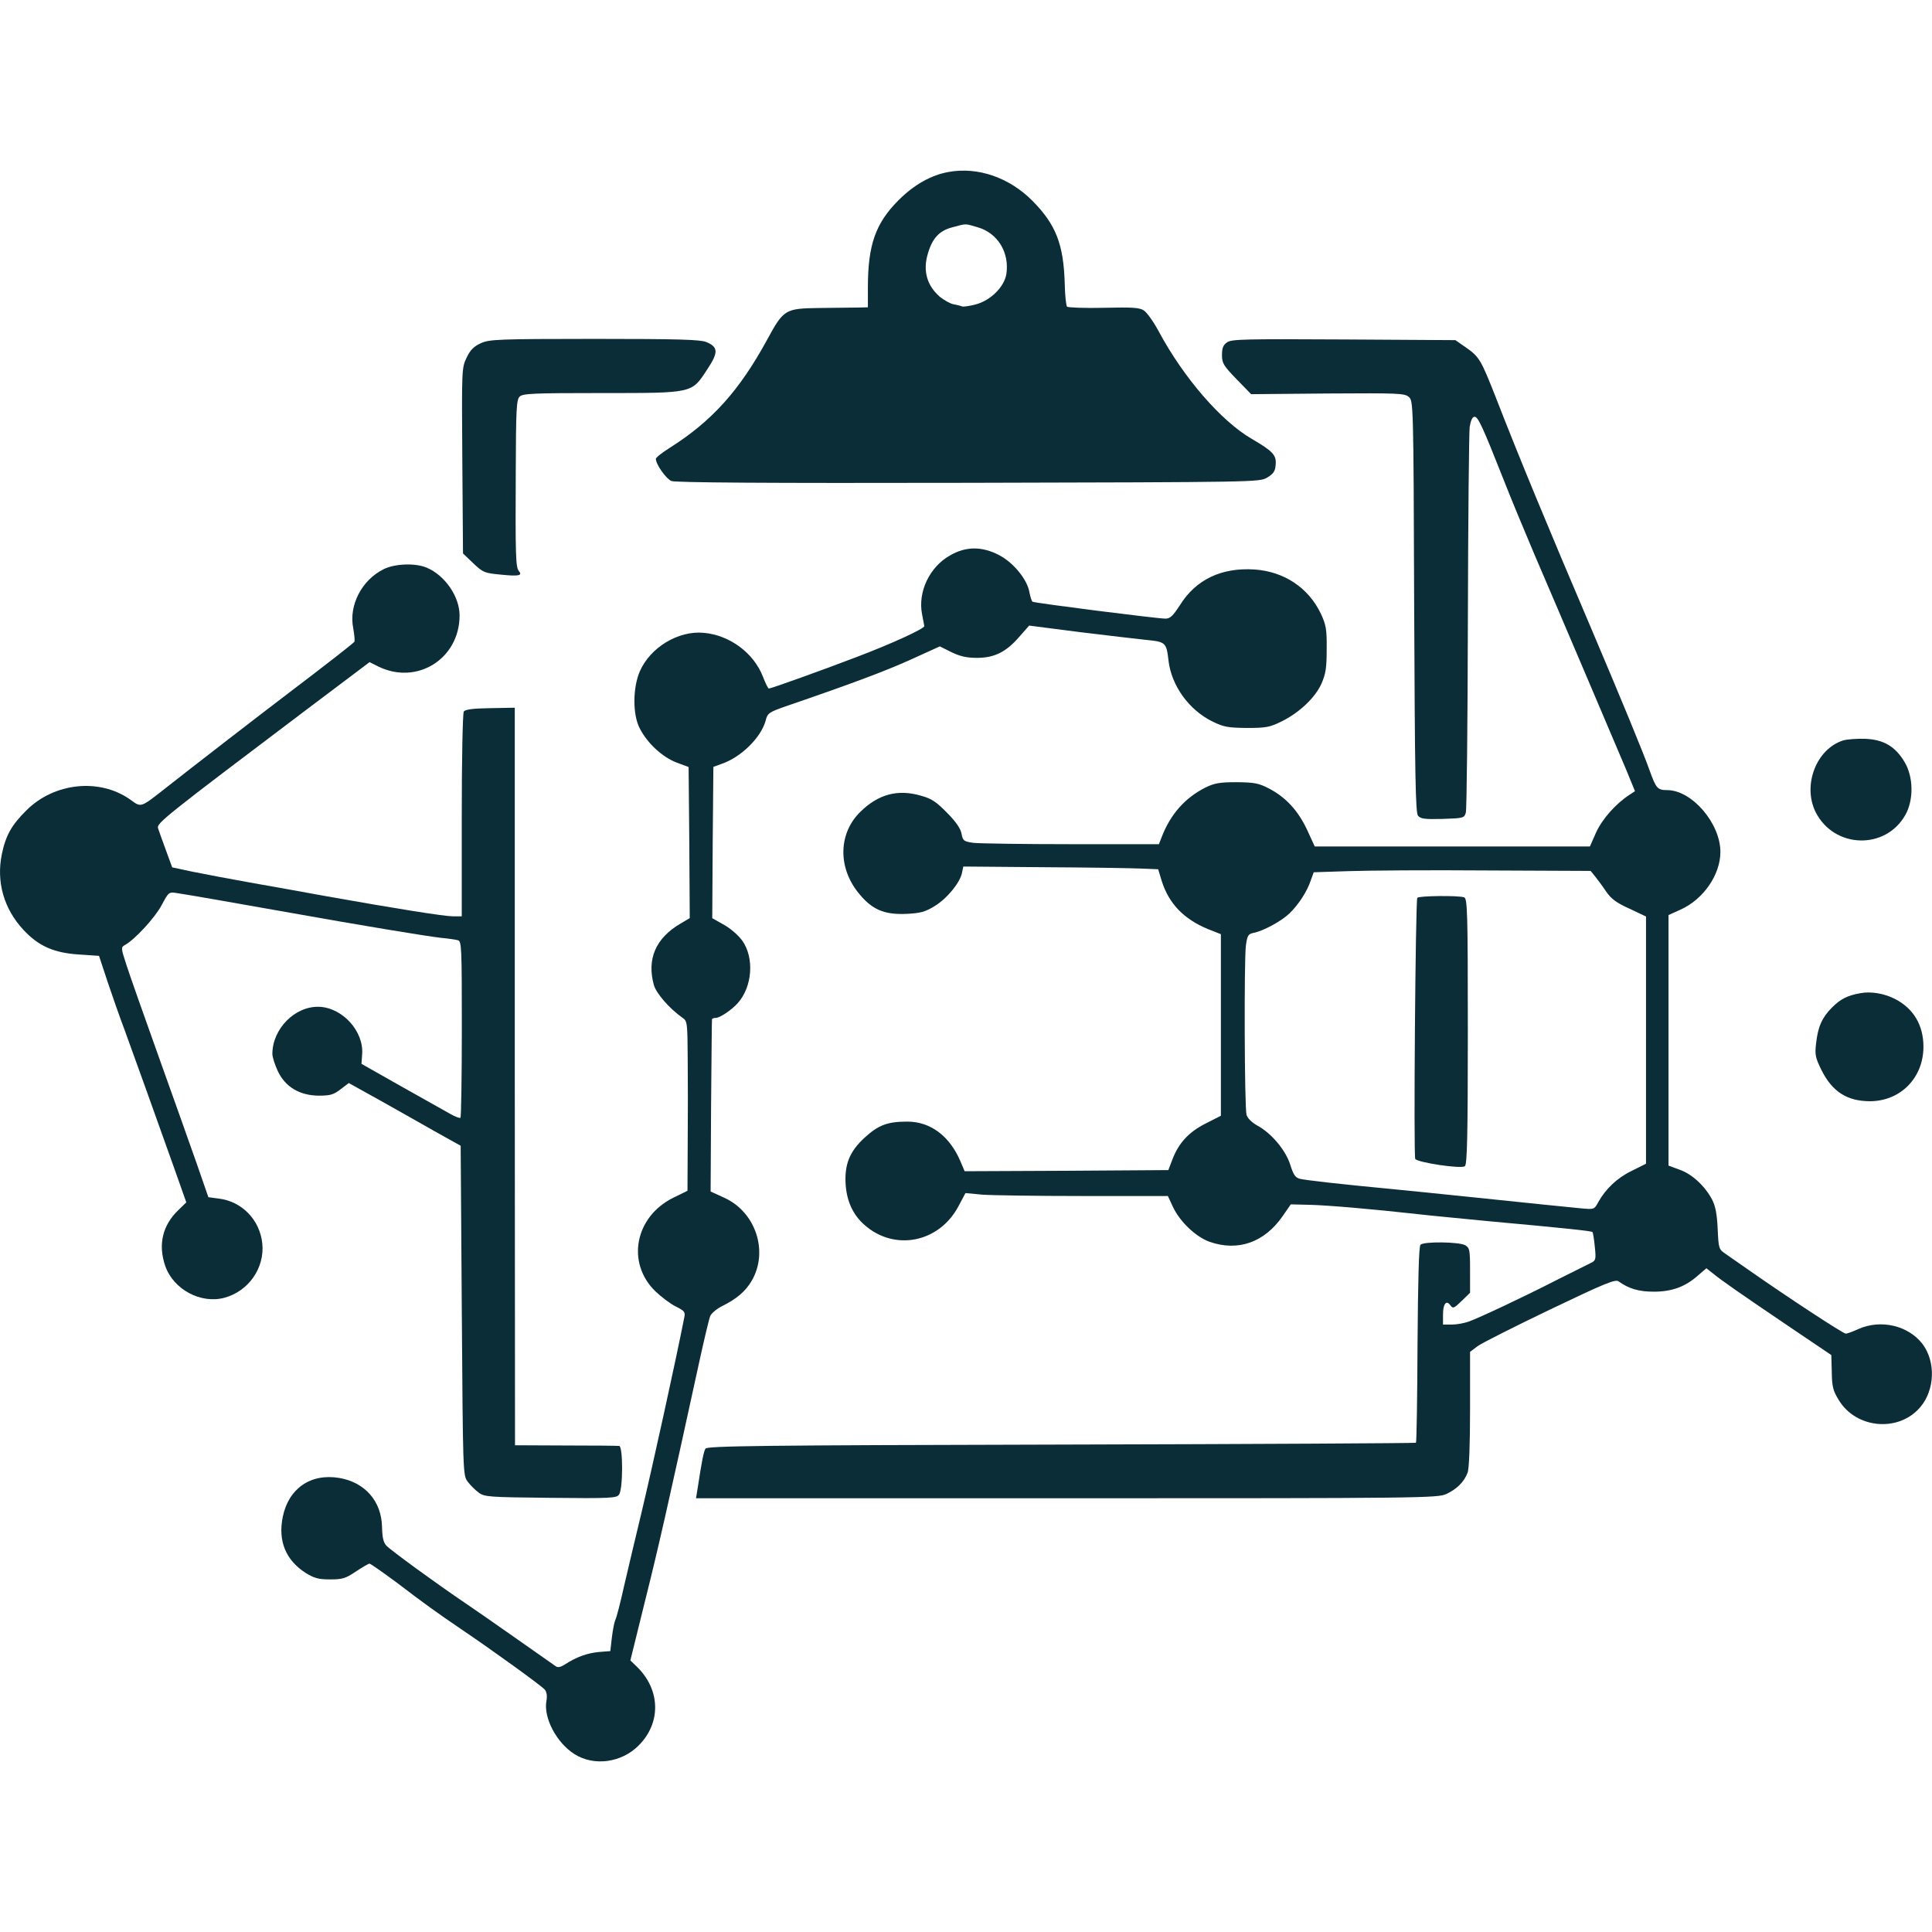
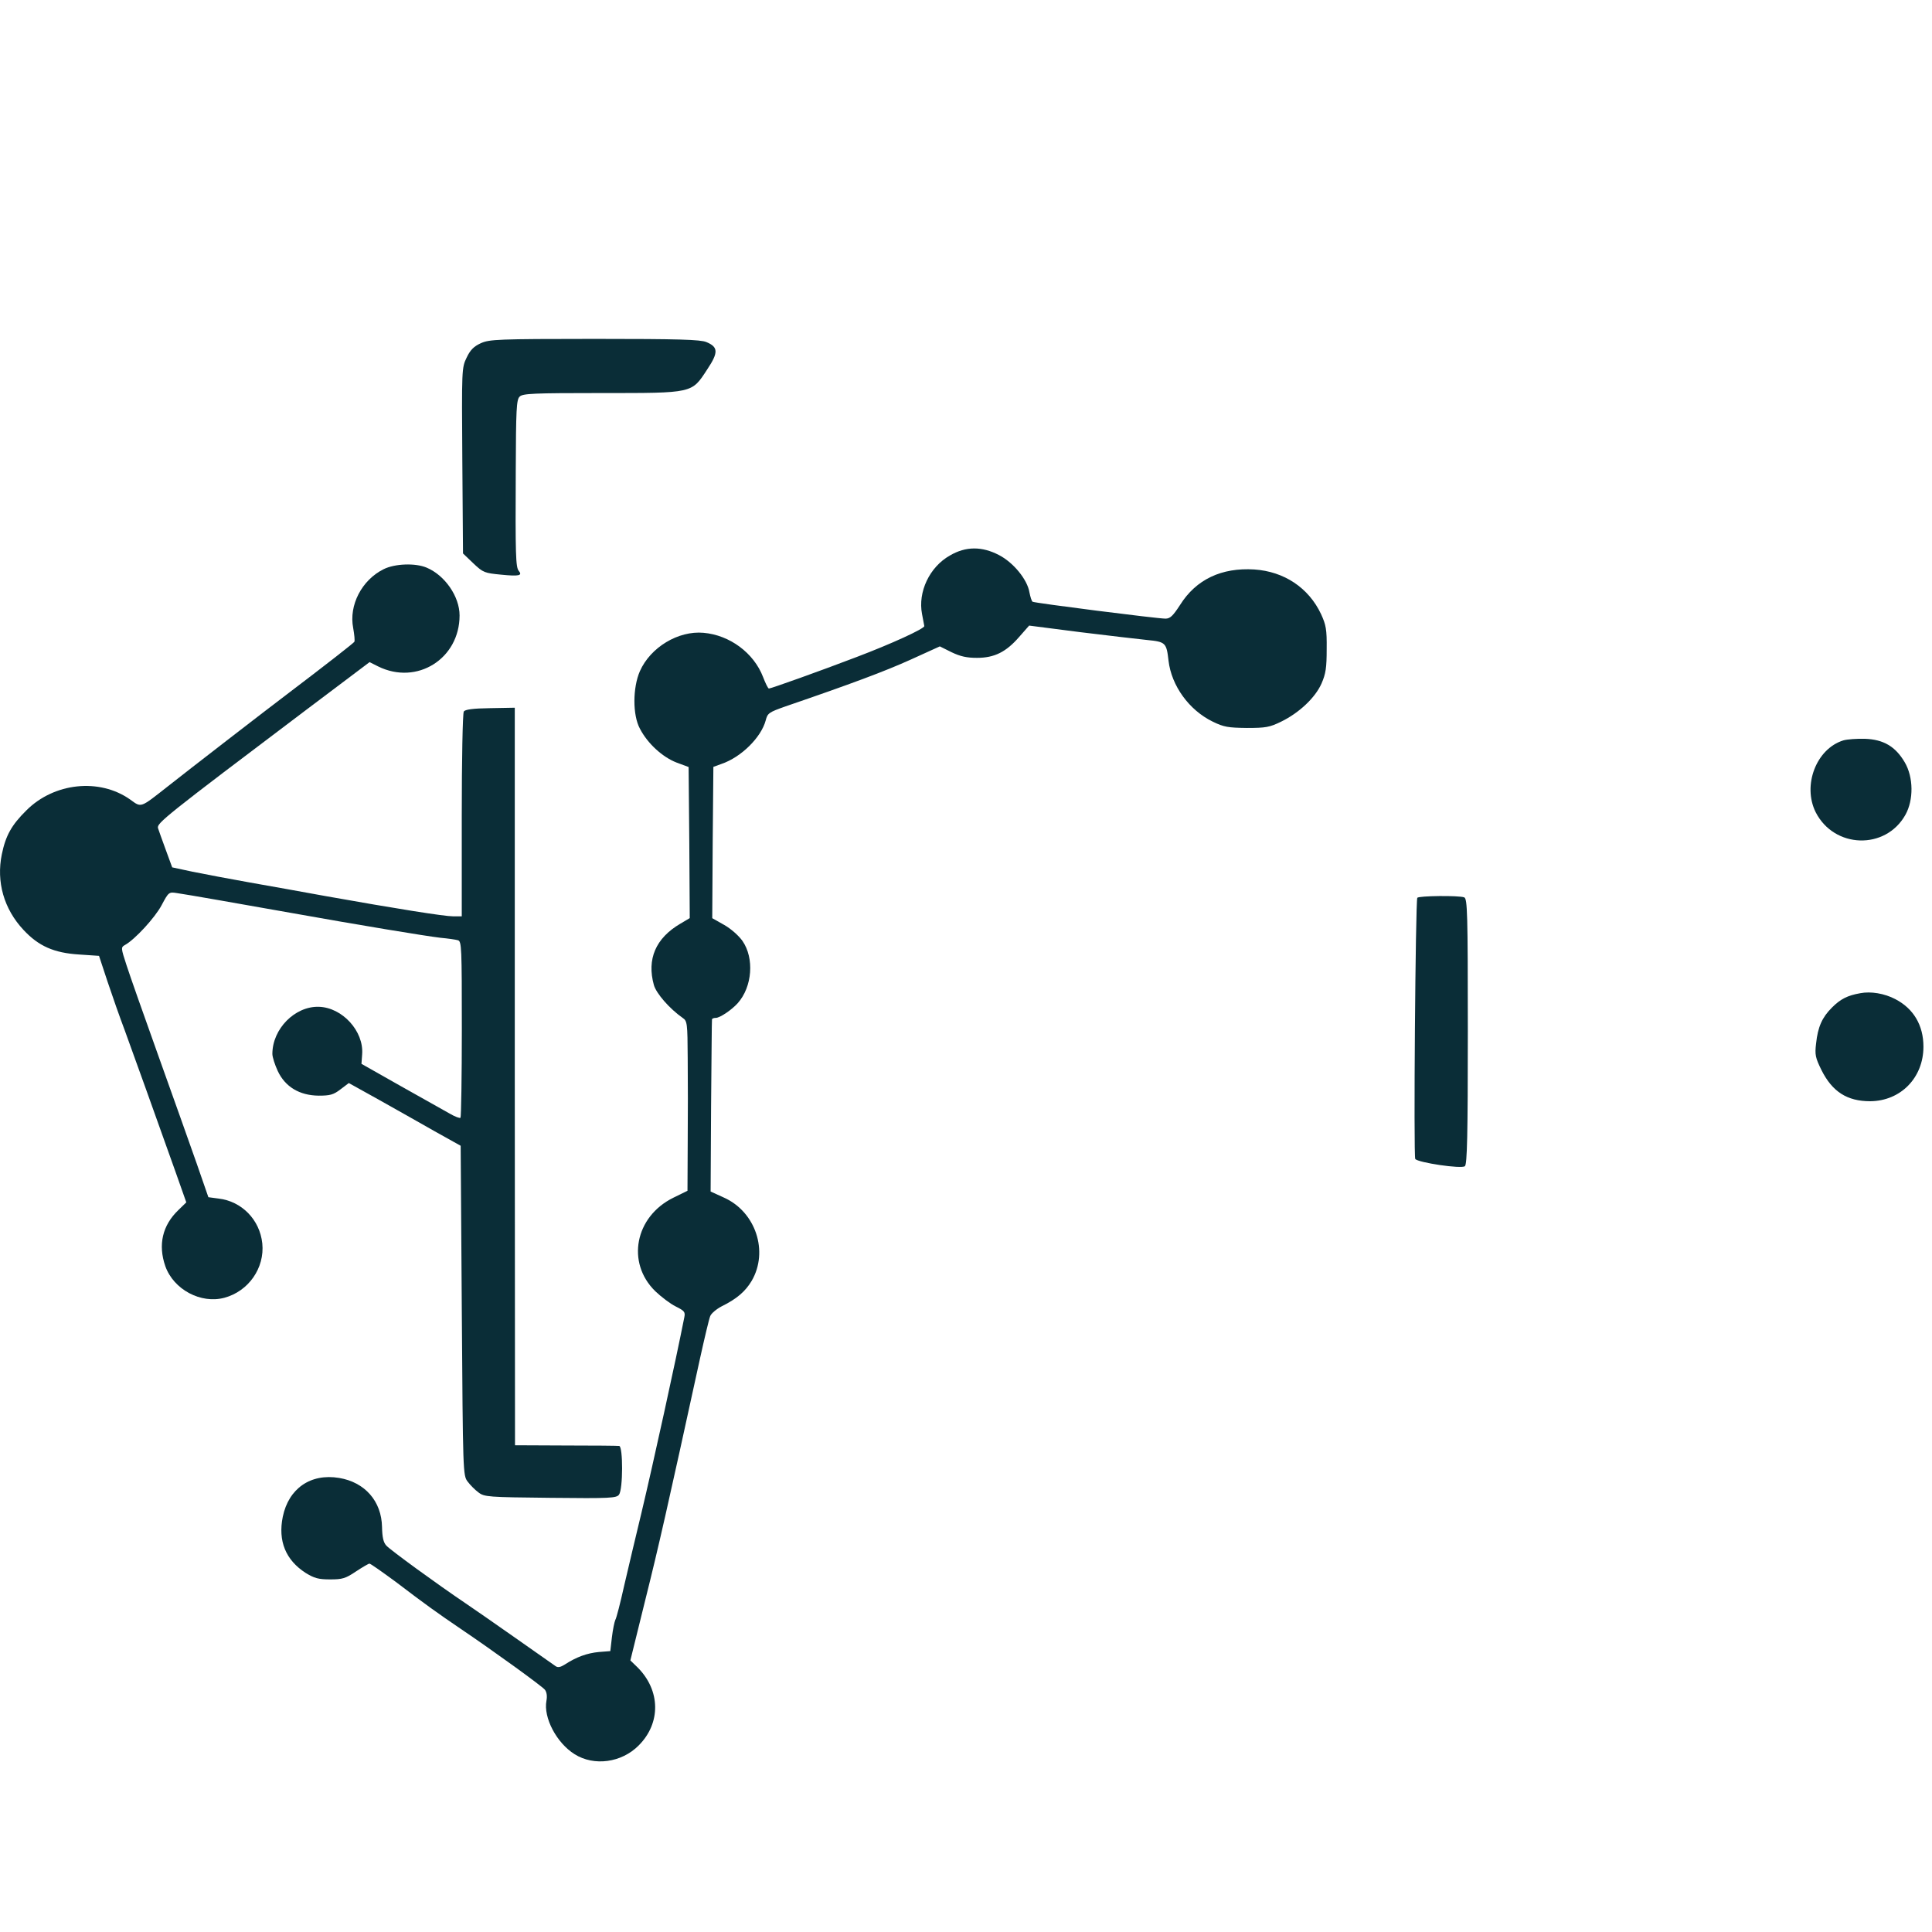
<svg xmlns="http://www.w3.org/2000/svg" version="1.1" id="Layer_1" x="0px" y="0px" viewBox="0 0 512 512" style="enable-background:new 0 0 512 512;" xml:space="preserve">
  <style type="text/css">
	.st0{fill:#0A2D37;}
</style>
  <g transform="translate(0,801) scale(0.1,-0.1)">
    <g>
-       <path class="st0" d="M2513.4,7554.2c-46-8.4-90.9-33.5-132.1-74.7c-61-61-81.3-118.3-81.3-231.3v-52.6l-25.1-0.6    c-14.3,0-59.8-0.6-101.6-1.2c-93.2-1.2-96.2-3-141.1-85.5c-72.9-133.3-145.2-214-256.4-284.5c-20.9-13.1-37.7-26.3-37.7-29.9    c0-14.3,26.9-52.6,41.2-58.6c10.8-4.2,245.7-6,786.6-4.8c765.1,1.8,771,1.8,792,13.7c16.7,10.2,21.5,16.7,22.7,34.1    c2.4,25.7-7.2,35.9-63.4,68.7c-81.3,47.2-180.5,162-246.3,284.5c-13.7,25.7-31.7,50.8-39.4,55.6c-10.8,7.8-31.1,9-105.8,7.2    c-51.4-1.2-95,0.6-98,3c-2.4,3-5.4,29.9-6,59.8c-3,105.8-23.3,157.8-86.1,221.2C2674.2,7539.8,2591.1,7568.5,2513.4,7554.2z     M2591.1,7407.7c53.2-15.5,84.3-66.9,75.9-123.7c-5.4-34.1-41.8-70.5-81.3-80.7c-15.5-4.2-31.7-6.6-35.9-5.4    c-4.2,1.8-14.9,4.2-23.9,6c-8.4,1.8-23.9,10.8-34.7,19.1c-34.7,29.9-46,69.3-32.3,114.8c12,41.2,30.5,61,65.2,69.9    C2562.4,7417.9,2555.8,7417.9,2591.1,7407.7z" />
      <path class="st0" d="M1274.3,7100.5c-18.5-8.4-28.1-17.9-37.7-38.3c-13.1-26.9-13.1-30.5-11.4-273.2l1.8-245.7l27.5-26.3    c25.7-24.5,29.9-25.7,73.5-29.9c47.8-4.8,57.4-2.4,46.6,10.2c-7.8,10.2-9,40.6-7.8,266c0.6,160.8,1.8,187.7,10.2,195.5    c7.8,8.4,35.9,9.6,216.4,9.6c245.1,0,239.1-1.2,280.9,62.8c29.9,44.8,29.3,59.2-2.4,72.3c-16.1,6.6-71.7,8.4-296.5,8.4    C1318.6,7111.8,1297,7110.7,1274.3,7100.5z" />
-       <path class="st0" d="M3252.1,7102.9c-10.8-7.2-13.7-15.5-13.7-34.1c0-21.5,4.2-28.1,38.9-64l38.3-39.4l202.6,1.8    c187.1,1.2,203.8,0.6,215.2-9c12-10.8,12.6-12.6,14.3-555.3c1.8-450.1,3.6-546.9,10.2-554.7c7.2-8.4,18.5-9.6,65.7-8.4    c55,1.8,56.8,2.4,61,16.7c2.4,8.4,4.8,235.5,5.4,505.1s3,502.1,4.8,517c3,17.9,7.2,26.9,13.1,26.9c9,0,20.9-25.1,77.1-167.4    c19.1-49,56.2-138.1,81.3-197.2c73.5-170.9,217-508.7,243.3-570.8l23.3-56.8l-13.7-9c-37.1-23.9-72.9-64.6-89.1-99.8l-16.7-37.7    h-364.6h-364.6l-20.3,44.2c-23.9,50.8-56.2,86.1-101,109.4c-27.5,14.3-38.9,16.1-85.5,16.7c-44.2,0-58.6-2.4-81.9-13.7    c-55-27.5-94.4-71.7-117.7-133.9l-6.6-16.7h-231.9c-127.9,0-245.1,1.8-260,3.6c-25.1,3.6-27.5,5.4-31.1,23.9    c-2.4,13.7-14.9,32.3-38.3,55.6c-28.1,28.7-40.6,37.7-69.3,45.4c-61,17.9-113,4.2-160.8-43c-56.8-55.6-59.8-144-7.2-211.6    c36.5-46.6,68.7-61,128.5-58.6c38.9,1.8,50.8,5.4,75.3,20.3c33.5,20.3,67.5,62.2,72.9,87.9l3.6,17.3l212.8-1.8    c117.2-0.6,233.1-2.4,258.2-3.6l45.4-1.8l9.6-31.7c19.1-59.8,58.6-100.4,121.9-126.7l34.7-13.7v-240.3v-240.9l-40-20.3    c-44.8-22.7-71.7-51.4-88.5-95.6l-10.8-28.1l-269.6-1.8l-270.2-1.2l-11.4,26.9c-28.7,66.9-79.5,104.6-140.5,104.6    c-52.6,0-76.5-9-113-42.4c-40.6-37.1-54.4-72.3-50.2-127.3c3.6-43.6,20.3-78.3,49.6-104c79.5-70.5,197.2-47.2,248.6,48.4    l19.1,35.9l44.8-4.2c24.5-1.8,145.2-3.6,267.8-3.6H3095l13.1-28.1c18.5-40,61-80.1,97.4-93.2c75.3-26.3,145.2-1.8,193.7,68.1    l21.5,31.1l50.8-1.2c48.4-1.2,166.2-11.4,283.9-24.5c29.9-3.6,113-11.4,185.3-18.5c209.8-19.1,277.3-26.3,279.7-29.3    c1.2-1.8,4.2-19.1,6-38.9c3.6-32.9,2.4-36.5-9.6-42.4c-7.2-3.6-45.4-22.7-84.9-42.4c-96.8-49.6-210.4-102.8-238.5-113    c-12.6-4.8-33.5-8.4-46-8.4h-23.3v26.3c0,29.3,9,40,19.7,24.5c6.6-9,9.6-7.8,29.9,12l22.1,21.5v59.2c0,55.6-1.2,59.8-13.1,66.9    c-16.7,9-109.4,10.2-118.3,1.2c-4.2-4.2-6.6-92.6-7.8-263.6c-0.6-141.7-2.4-259.4-4.2-261.2c-1.8-1.2-425-3.6-940.2-4.8    c-796.2-1.8-938.4-3.6-942.6-10.8c-4.8-7.8-9.6-31.7-20.9-105.8l-4.2-25.7h982.6c942,0,983.2,0.6,1005.9,11.4    c27.5,12.6,47.2,32.3,56.2,56.2c4.2,10.2,6.6,75.9,6.6,168.6v151.8l19.7,14.9c10.2,7.8,96.8,51.4,191.3,96.8    c144.6,69.3,173.9,81.3,182.3,75.3c27.5-19.7,53.8-27.5,93.8-27.5c47.8,0,83.7,13.1,117.7,43.6l21.5,18.5l17.3-13.7    c22.7-18.5,70.5-52,203.2-141.7l110.6-74.7l1.2-45.4c0.6-39.4,3.6-49.6,19.1-74.7c46.6-75.9,160.2-84.9,216.4-16.7    c37.7,45.4,40,118.9,5.4,165.6c-37.7,49.6-111.2,66.9-170.9,40c-14.3-6.6-29.3-12-32.9-12c-7.2,0-155.4,97.4-254.6,166.8    c-24.5,17.3-53.2,37.1-63.4,44.2c-18.5,12.6-19.1,13.7-21.5,66.9c-1.8,39.4-6,60.4-14.9,77.7c-19.1,35.9-53.2,67.5-86.1,78.9    l-29.3,10.8v332.3v331.7l31.7,14.3c61,27.5,105.8,92.6,105.8,153c0,75.3-74.7,163.2-140.5,163.8c-26.3,0-29.9,4.8-46.6,50.8    c-16.1,46-75.9,190.7-154.8,376.6c-114.8,269-192.5,456.7-252.8,612.1c-40,101.6-44.2,108.8-80.1,133.9l-27.5,19.1l-295.9,1.8    C3298.8,7111.8,3263.5,7111.2,3252.1,7102.9z M4227.6,5686.9c6.6-8.4,19.7-25.7,28.7-39.4c13.1-19.1,26.9-29.9,61.6-45.4    l44.2-20.9v-327.5V4926l-38.3-19.1c-38.3-18.5-69.3-48.4-88.5-83.1c-10.2-19.1-10.8-19.1-44.8-16.1c-49,4.8-126.7,12.6-291.7,29.9    c-78.9,8.4-171.5,17.3-206.2,20.9c-138.7,13.1-233.1,23.9-247.5,27.5c-12,3-17.3,10.2-25.7,37.1c-12,38.3-49.6,83.7-87.3,104    c-14.9,8.4-26.3,19.7-28.7,28.7c-5.4,19.1-6.6,404.7-1.8,447.1c3.6,27.5,6,31.7,19.7,34.7c26.3,4.8,75.3,31.7,96.2,52    c23.9,23.3,46.6,58,56.2,87.3l7.8,21.5l92,3c50.8,1.8,215.8,3,367,1.8l274.9-1.2L4227.6,5686.9z" />
      <path class="st0" d="M3756,5630.7c-4.8-8.4-10.2-685-5.4-692.1c7.2-9.6,122.5-26.9,131.5-19.1c6,4.8,7.8,81.9,7.8,357.4    c0,315-1.2,351.5-9.6,355C3866,5637.3,3759.6,5636.1,3756,5630.7z" />
      <path class="st0" d="M2517.6,6538c-54.4-30.5-85.5-96.8-74.1-155.4c3-14.9,5.4-29.3,6-31.7c0-7.2-87.3-47.2-180.5-82.5    c-93.8-35.9-225.9-83.1-231.3-83.1c-2.4,0-9,13.7-15.5,30.5c-24.5,64-88.5,111.2-157.8,117.2c-66.9,6-140.5-38.3-168.6-101.6    c-19.1-43.6-19.7-116,0-152.4c20.3-39.4,59.8-75.3,96.8-89.7l32.3-12l1.8-200.2l1.2-200.2l-25.1-14.9    c-65.2-38.3-89.1-93.8-69.9-162.6c6.6-22.7,41.8-62.8,75.9-86.7c12.6-8.4,13.1-13.7,13.7-107.6c0.6-54.4,0.6-155.4,0-224.7    l-0.6-126.1l-37.7-18.5c-101.6-50.2-124.9-172.1-47.8-247.5c15.5-14.9,40-33.5,54.4-40.6c22.7-11.4,25.7-14.3,22.7-28.7    c-22.1-112.4-83.1-390.3-113.6-518.2c-14.3-59.2-34.7-145.2-45.4-191.3c-10.2-46-20.9-87.9-23.9-92.6c-2.4-5.4-6.6-25.7-9-46    l-4.2-36.5l-30.5-2.4c-31.1-3-59.2-13.1-89.7-32.9c-11.4-7.2-18.5-9-24.5-4.8c-4.8,3.6-52.6,37.1-106.4,74.7    c-53.8,37.7-113.6,79.5-133.3,92.6c-75.3,50.8-198.4,140.5-209.2,152.4c-7.8,8.4-10.8,22.1-11.4,49    c-1.2,68.7-45.4,118.9-113.6,130.3c-75.9,12.6-133.9-28.1-149.4-102.8c-13.1-64.6,7.8-114.8,60.4-148.8    c23.3-14.3,34.1-17.3,65.2-17.3c32.3,0,40.6,2.4,68.1,20.9c17.3,11.4,33.5,20.9,35.9,20.9c3,0,34.1-22.1,69.9-48.4    c77.7-59.2,109.4-81.9,172.7-124.9c86.7-58.6,214.6-151.2,222.3-160.8c4.8-6,6.6-16.7,4.2-29.3c-8.4-44.8,26.9-111.8,74.7-141.7    c51.4-32.3,124.3-22.7,169.8,23.3c59.2,59.2,58,145.8-3,206.8l-19.1,18.5l39.4,159.6c35.3,141.1,59.2,246.3,145.2,640.7    c12,54.4,23.9,104.6,26.9,111.8c2.4,7.2,16.7,19.1,30.5,26.3c40,19.7,62.8,39.4,79.5,67.5c45.4,77.7,10.8,182.9-73.5,220.6    l-35.3,16.1l1.2,225.3c1.2,124.3,1.8,227.7,2.4,230.7c0,2.4,4.8,4.2,10.2,4.2c10.8,0,41.8,20.9,58,38.9    c38.9,43.6,44.2,119.5,12.6,165c-9.6,13.7-30.5,32.3-48.4,42.4l-31.7,17.9l1.2,200.8l1.8,200.2l21.5,7.8    c52.6,17.9,105.2,70.5,117.2,115.4c4.8,19.1,8.4,21.5,52.6,37.1c174.5,59.8,263.6,93.2,331.1,123.7l77.7,35.3l31.1-15.5    c23.9-11.4,40.6-14.9,67.5-14.9c46,0,77.1,15.5,111.8,55.6l26.3,29.9l134.5-17.3c74.1-9,154.2-18.5,178.1-20.9    c49-4.8,51.4-7.2,56.8-55c7.8-66.3,54.4-130.9,117.2-161.4c29.3-14.3,40.6-16.1,90.3-16.7c50.2,0,60.4,1.8,90.9,16.7    c47.8,23.3,90.3,63.4,107,101c11.4,26.3,13.7,41.8,13.7,91.4c0.6,52-1.8,64-14.9,92.6c-32.9,69.9-98,113-176.9,118.3    c-86.7,5.4-154.2-26.3-196.6-93.8c-19.1-29.3-26.3-36.5-38.9-36.5c-21.5,0-346.1,41.2-352.1,44.8c-2.4,1.2-6,13.1-8.4,25.1    c-5.4,33.5-42.4,78.9-80.7,98.6C2602.4,6562.5,2559.4,6562.5,2517.6,6538z" />
      <path class="st0" d="M1016.7,6501.6c-58-28.7-92.6-95.6-80.7-156c3-17.3,4.8-33.5,3-36.5c-2.4-3.6-69.3-56.2-178.1-138.7    c-56.2-42.4-264.2-203.2-315.6-243.9c-74.7-58.6-69.9-57.4-100.4-35.3c-81.3,57.4-201.4,44.8-274.9-28.7    c-39.4-38.9-55-66.9-65.2-116.6c-14.9-72.9,5.4-144.6,57.4-200.2c40-43,80.7-61,147-65.2l53.2-3.6l22.7-68.7    c12.6-37.7,32.9-95.6,45.4-128.5c22.1-61,81.9-226.5,134.5-374.8l28.7-81.3l-20.9-20.3c-42.4-40.6-54.4-92-34.7-148.8    c22.1-62.2,94.4-100.4,156.6-83.7c64,17.3,107,78.9,100.4,144c-6.6,62.8-54.4,111.8-116,118.9l-26.9,3.6l-31.1,89.7    c-17.3,49.6-62.8,176.9-101,283.9c-38.3,107-76.5,215.2-84.9,241.5c-14.9,45.4-14.9,47.2-4.2,53.2c26.3,14.3,80.1,72.9,97.4,105.8    c18.5,34.7,19.1,35.3,41.2,31.7c29.3-4.2,154.2-26.3,303-52.6c180.5-32.3,354.4-61,394.5-65.7c19.7-1.8,40.6-4.8,46.6-6.6    c9.6-3,10.2-19.1,10.2-234.9c0-127.3-1.8-233.1-3.6-235.5c-1.8-1.8-14.9,3-28.1,10.8c-13.7,7.8-72.3,40.6-129.7,72.9l-104.6,59.2    l1.8,25.1c4.8,61.6-52.6,124.3-114.8,126.1c-63.4,1.8-123.1-58.6-123.1-124.9c0-8.4,6.6-28.7,14.3-45.4    c19.7-41.8,57.4-64.6,108.2-65.2c30.5,0,39.4,2.4,58,16.7l22.1,16.7l79.5-44.2c43.6-24.5,110.6-62.2,148.2-83.7l68.7-38.3l3-436.9    c3-429.2,3-436.9,15.5-453.1c6.6-9,19.7-22.1,28.7-28.7c15.5-12,25.7-12.6,190.7-14.3c159.6-1.8,175.1-0.6,181.7,8.4    c10.8,14.3,10.8,127.3,0.6,129.1c-4.2,0.6-68.1,1.2-142.3,1.2l-133.9,0.6l-0.6,977.3v977.3l-65.2-1.2c-46-0.6-66.9-3.6-69.9-9    c-3-4.2-5.4-127.9-5.4-274.9v-267.8h-22.7c-23.3,0-151.2,20.3-338.9,53.8c-55.6,10.2-145.8,26.3-200.2,35.9    s-122.5,22.7-152.4,28.7l-53.2,11.4l-17.3,47.2c-9.6,25.7-18.5,51.4-20.3,56.8c-3.6,13.1,17.9,30.5,393.3,313.8l167.4,126.1    l22.7-11.4c102.8-50.8,215.8,20.3,215.8,135.1c0,50.2-38.9,106.4-87.3,126.7C1101,6518.3,1046.6,6516.5,1016.7,6501.6z" />
      <path class="st0" d="M4885.1,6047.9c-71.7-22.1-108.8-118.9-73.5-190.1c49-96.8,185.3-101,237.9-7.2    c22.1,39.4,21.5,99.8-1.8,139.3c-24.5,41.8-56.2,60.4-105.2,62.2C4921,6052.7,4895.3,6050.9,4885.1,6047.9z" />
      <path class="st0" d="M4929.9,5377.9c-34.1-6-52.6-15.5-75.3-38.3c-25.7-25.7-37.1-50.8-41.8-95c-3.6-29.9-1.8-37.7,14.3-70.5    c28.7-57.4,68.1-82.5,129.1-82.5c80.7,0.6,141.1,62.2,141.1,144.6c0,56.8-26.3,101-74.7,126.1    C4993.9,5377.3,4958,5383.3,4929.9,5377.9z" />
    </g>
  </g>
</svg>